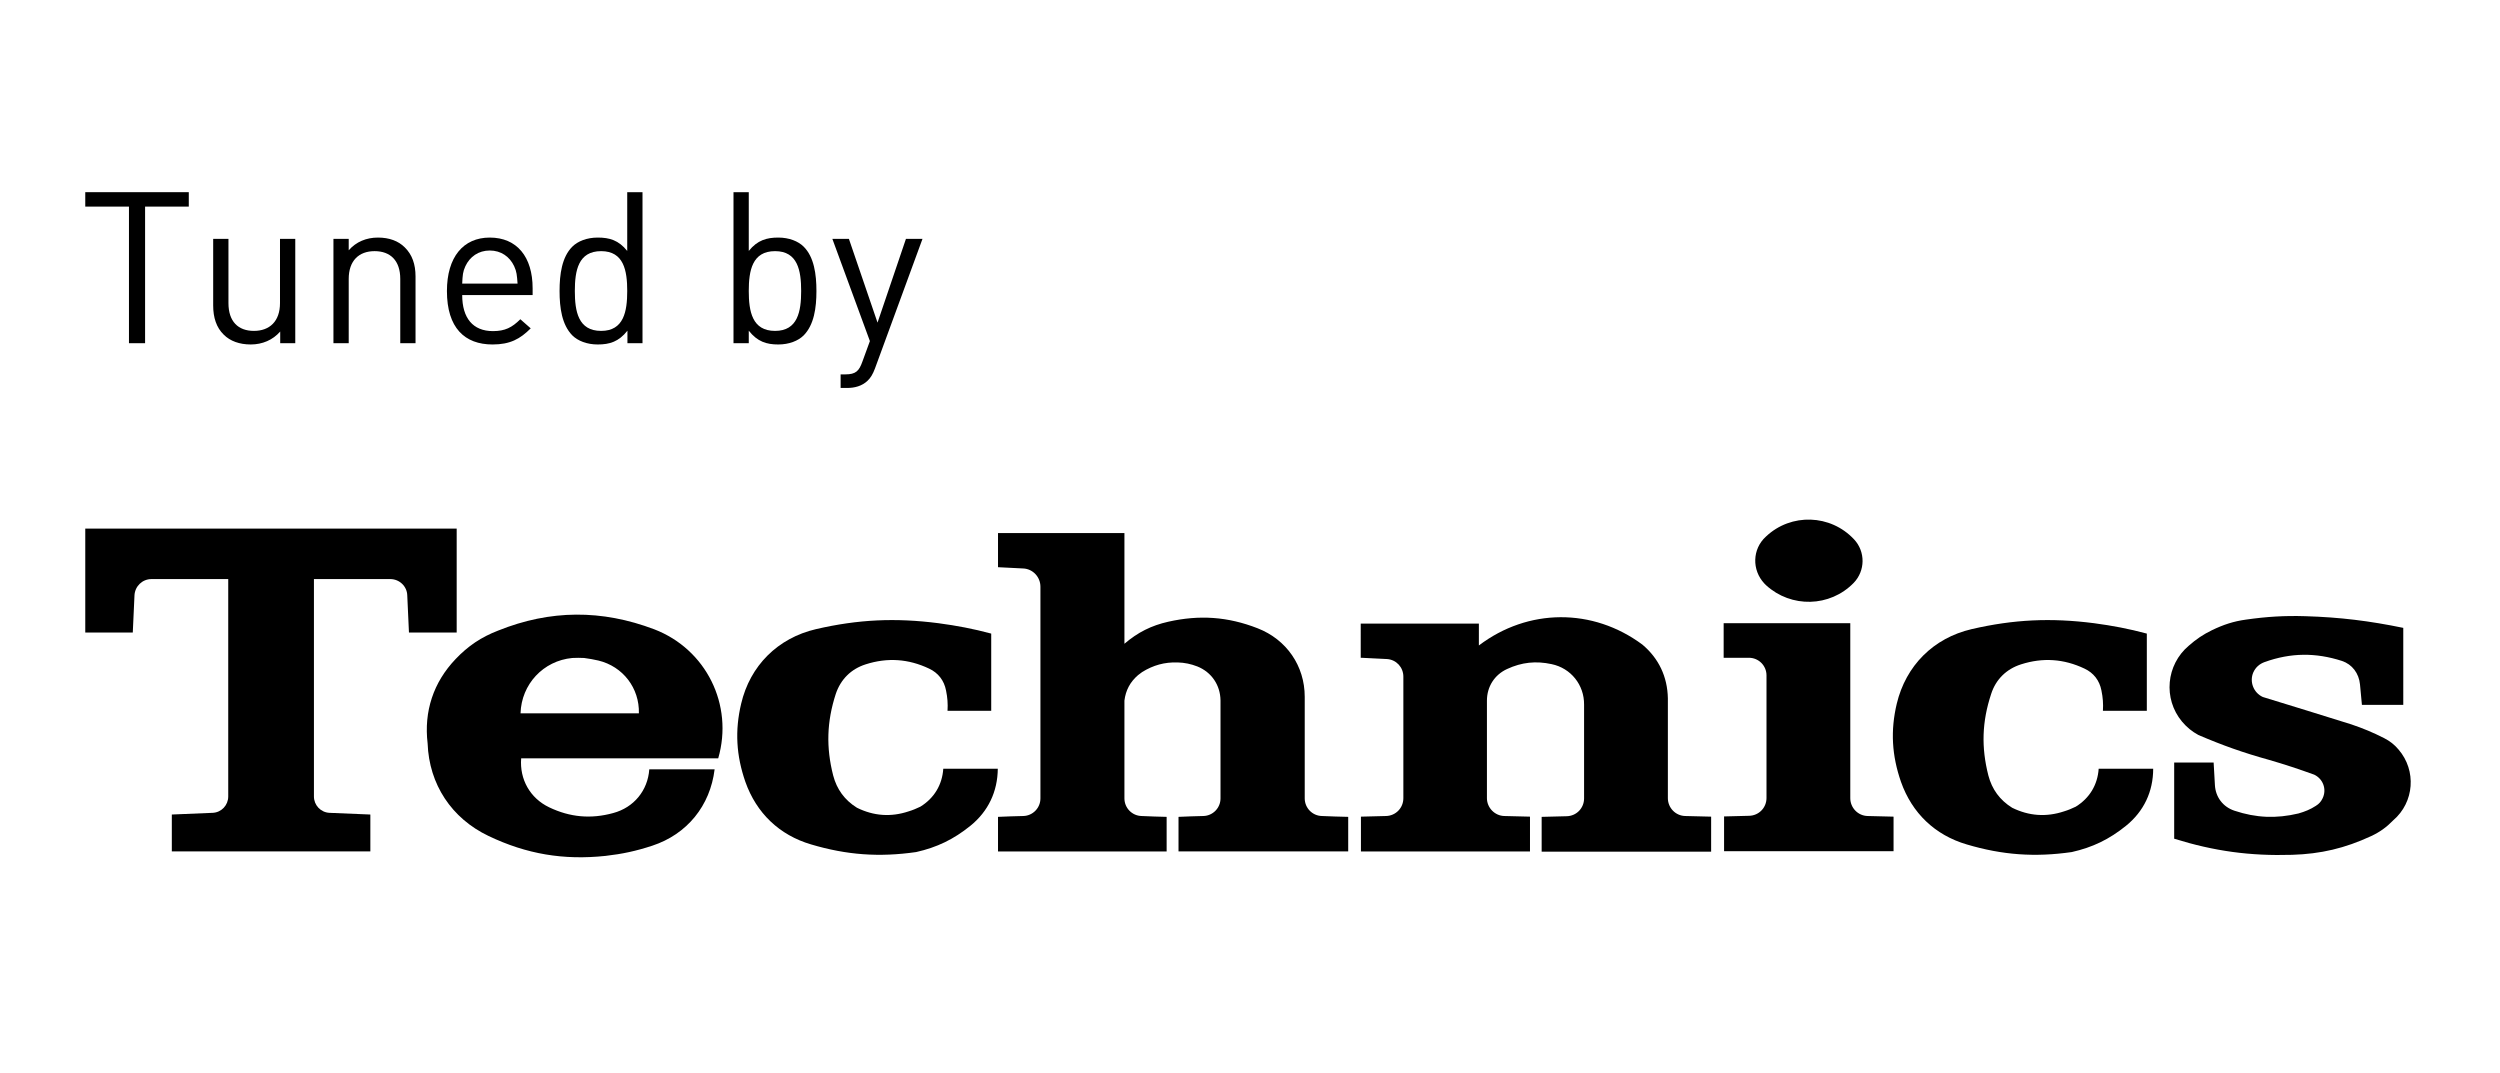
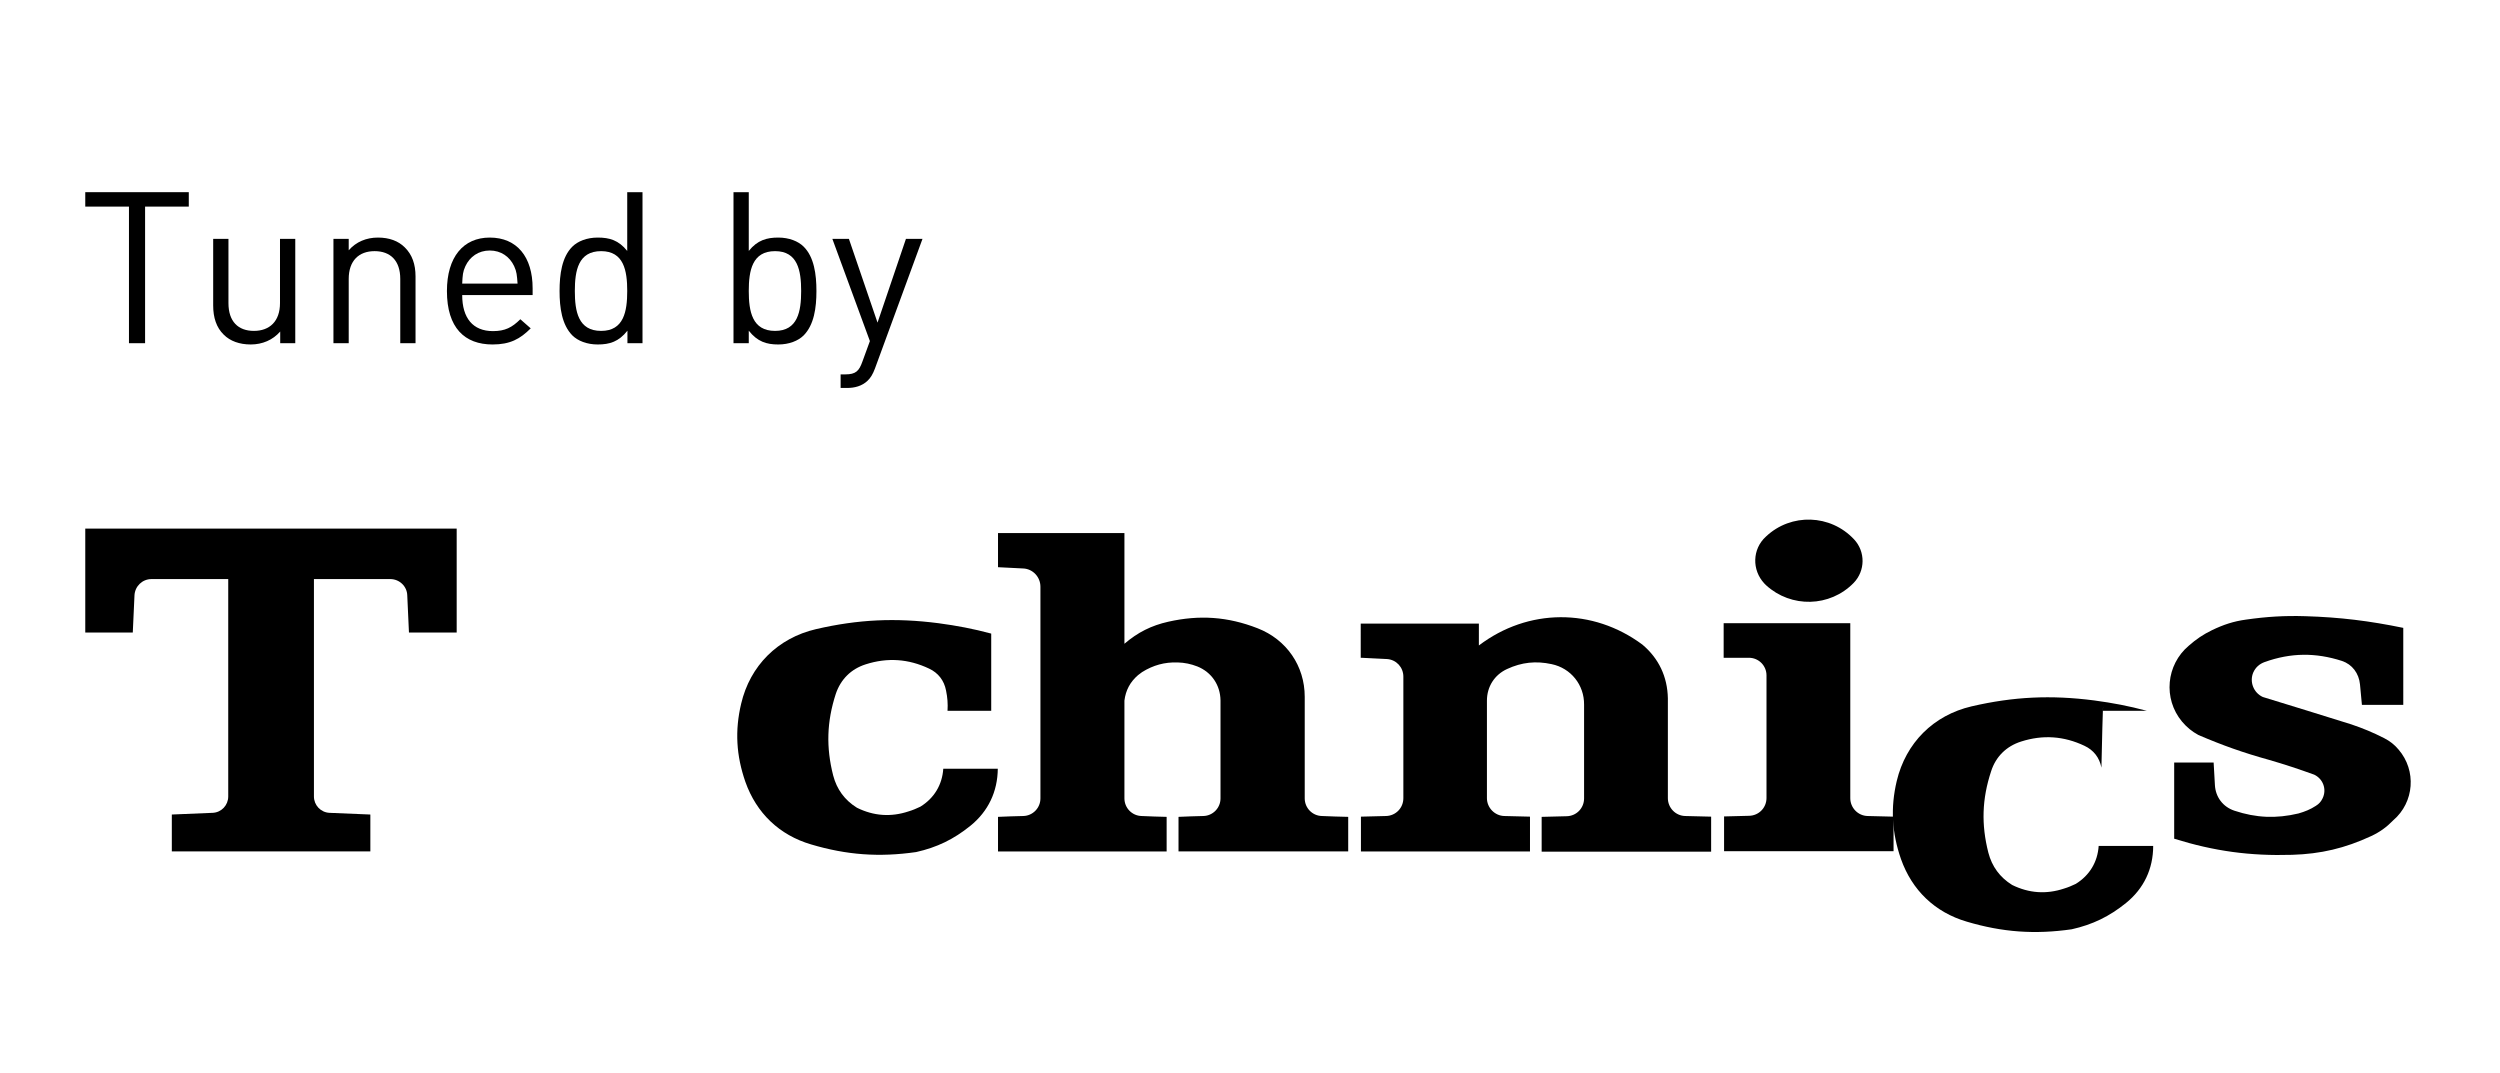
<svg xmlns="http://www.w3.org/2000/svg" version="1.1" baseProfile="tiny" id="Layer_1" x="0px" y="0px" viewBox="0 0 1178.6 506" overflow="visible" xml:space="preserve">
  <g>
    <polygon points="40.2,90.6 40.2,97.4 60.8,97.4 60.8,161.8 68.4,161.8 68.4,97.4 89,97.4 89,90.6  " />
    <path d="M132.1,161.8v-5.5c-3.5,4-8.4,6.1-13.9,6.1c-5.3,0-9.7-1.6-12.7-4.6c-3.5-3.4-5-8.1-5-13.8v-31.4h7.2v30.3   c0,8.7,4.6,13.1,12,13.1c7.4,0,12.3-4.5,12.3-13.1v-30.3h7.2v49.2H132.1z" />
    <path d="M188.7,161.8v-30.3c0-8.7-4.7-13.1-12.1-13.1s-12.2,4.5-12.2,13.1v30.3h-7.2v-49.2h7.2v5.4c3.5-4,8.3-6,13.8-6   c5.3,0,9.6,1.6,12.6,4.6c3.5,3.4,5.1,8,5.1,13.7v31.5H188.7z" />
    <path d="M217.9,139.1c0,10.8,5,17,14.5,17c5.7,0,9-1.7,12.9-5.6l4.9,4.3c-5,5-9.7,7.6-18,7.6c-13.1,0-21.5-7.8-21.5-25.2   c0-16,7.7-25.2,20.2-25.2c12.8,0,20.2,9.1,20.2,23.9v3.2H217.9z M242.4,125.5c-2.1-4.5-6.2-7.4-11.5-7.4c-5.3,0-9.4,2.9-11.5,7.4   c-1.2,2.6-1.3,4.2-1.5,8.2H244C243.7,129.7,243.6,128.1,242.4,125.5" />
    <path d="M295.8,161.8v-5.9c-4.1,5.2-8.4,6.5-14,6.5c-5.1,0-9.4-1.7-12-4.3c-4.9-5-6-13-6-20.9c0-7.9,1.1-16,6-20.9   c2.6-2.6,6.9-4.3,12-4.3c5.5,0,9.8,1.2,13.9,6.3V90.6h7.2v71.2H295.8z M283.4,118.4c-10.8,0-12.4,9.2-12.4,18.8   c0,9.6,1.6,18.8,12.4,18.8c10.7,0,12.3-9.2,12.3-18.8C295.7,127.6,294.1,118.4,283.4,118.4" />
    <path d="M378.9,158.1c-2.6,2.6-6.9,4.3-12,4.3c-5.5,0-9.8-1.3-13.9-6.5v5.9h-7.2V90.6h7.2v27.7c4.1-5.1,8.5-6.3,13.9-6.3   c5.1,0,9.4,1.7,12,4.3c4.9,4.9,6,13,6,20.9C384.9,145.1,383.8,153.1,378.9,158.1 M365.4,118.4c-10.8,0-12.4,9.2-12.4,18.8   c0,9.6,1.6,18.8,12.4,18.8c10.7,0,12.3-9.2,12.3-18.8C377.7,127.6,376.1,118.4,365.4,118.4" />
    <path d="M412.5,173.7c-1,2.7-2.1,4.5-3.5,5.8c-2.6,2.5-6.1,3.4-9.6,3.4h-3.1v-6.4h2.2c5,0,6.5-1.6,8.1-6.1l3.5-9.6l-17.7-48.2h7.8   l13.5,39.5l13.4-39.5h7.8L412.5,173.7z" />
    <path d="M470.3,401.4H550v-16.3c-3.9-0.1-7.9-0.2-11.8-0.4c-4.5-0.1-8.1-3.8-8.1-8.3v-46.1c0.6-4.9,2.7-8.8,6.4-12l2-1.5   c5.2-3.2,10.5-4.7,16.7-4.5c3.3,0.1,6.2,0.7,9.3,1.9c6.7,2.7,10.8,8.8,10.9,16v46.2c0,4.5-3.6,8.2-8.1,8.3   c-3.9,0.1-7.8,0.2-11.7,0.4v16.3h80v-16.3c-4.1-0.1-8.3-0.2-12.4-0.4c-4.5-0.1-8.1-3.8-8.1-8.3v-47.9c0-14.6-8.6-27-22.2-32.3   c-14.1-5.5-27.4-6.4-42.1-3.1c-8,1.8-14.4,5-20.7,10.4v-52.2h-59.6v16.1c4,0.2,7.9,0.4,11.9,0.6c4.5,0.2,8.1,4,8.1,8.6v99.8   c0,4.5-3.6,8.2-8.1,8.3c-4,0.1-7.9,0.2-11.9,0.4V401.4z" />
    <path d="M812.8,310.1h11.7c4.6,0,8.3,3.7,8.3,8.3v57.8c0,4.6-3.6,8.3-8.2,8.4c-3.9,0.1-7.9,0.2-11.8,0.3v16.4h79.9V385   c-4.1-0.1-8.1-0.2-12.2-0.3c-4.6-0.1-8.2-3.9-8.2-8.4v-82.5h-59.7V310.1z" />
    <path d="M100.3,383.2c-6.4,0.3-12.9,0.5-19.3,0.8v17.4h93.6V384c-6.4-0.3-12.9-0.5-19.3-0.8c-4.1-0.2-7.3-3.6-7.3-7.7   c0-34.1,0-68.3,0-102.5H184c4.3,0,7.9,3.4,8,7.7c0.3,5.8,0.5,11.7,0.8,17.5h22.5v-49H40.2v49h22.4c0.3-5.8,0.5-11.6,0.8-17.5   c0.2-4.3,3.7-7.7,8-7.7h36.2c0,34.2,0,68.3,0,102.5C107.6,379.6,104.4,383,100.3,383.2" />
    <path d="M1112.6,322.7c0.3,3.2,0.6,6.4,0.9,9.6h19.5V296c-16-3.3-29.8-5-46.1-5.5c-9.9-0.3-18.2,0.2-28,1.6   c-5.9,0.8-10.7,2.4-16.1,5c-4.1,2-7.4,4.2-10.9,7.3c-10.7,9-12.2,25-3.2,35.8c2.3,2.7,4.6,4.6,7.7,6.3c11.4,4.9,21.3,8.4,33.2,11.7   c7.6,2.2,13.9,4.3,21.4,7c4.2,2,6,6.9,4,11.1c-0.7,1.5-1.7,2.7-3.2,3.6c-2.6,1.7-5.1,2.7-8.2,3.6c-10.5,2.5-20,2.1-30.2-1.3   c-5.4-1.8-8.9-6.4-9.2-12.1c-0.2-3.5-0.4-7.1-0.6-10.6h-18.6v35.9c18.9,5.9,35.8,8.2,55.6,7.6c13.5-0.4,24.9-3.1,37.2-8.8   c4.1-1.9,7.3-4.2,10.5-7.5c9.9-8.5,11-23.4,2.5-33.3c-2-2.4-4.1-4-6.8-5.4c-5.3-2.7-9.9-4.6-15.5-6.5c-14.7-4.6-27-8.4-41.7-12.9   c-4.4-2-6.4-7.2-4.5-11.6c1.1-2.4,2.9-4,5.4-4.9c12.3-4.4,24-4.5,36.4-0.5C1108.9,313.2,1112.1,317.4,1112.6,322.7" />
    <path d="M831.8,275.1l0.8,0.8c11.8,10.8,30.1,10.4,41.3-1.1c5.5-5.7,5.6-14.7,0.2-20.5c-11.1-11.9-29.7-12.5-41.5-1.4l-0.1,0.1   C826.1,258.8,825.8,268.7,831.8,275.1" />
    <path d="M641.5,310.1h0.3c4.3,0.2,7.9,0.4,12.1,0.6c4.4,0.3,7.7,3.9,7.7,8.3v57.3c0,4.6-3.6,8.3-8.2,8.4c-3.9,0.1-7.9,0.2-11.8,0.3   v16.4h79.7V385c-4.1-0.1-8.1-0.2-12.1-0.3c-4.5-0.1-8.2-3.9-8.2-8.4v-46c0-6.6,3.6-12.2,9.5-14.9c6.9-3.2,13.6-3.9,21-2.3   c9.1,1.9,15.4,9.8,15.3,19.1v44.2c0,4.6-3.6,8.3-8.2,8.4c-3.9,0.1-7.9,0.2-11.8,0.3v16.4h79.9V385c-4.1-0.1-8.2-0.2-12.2-0.3   c-4.6-0.1-8.2-3.9-8.2-8.4v-47.1c-0.2-10.2-4.3-18.8-12-25.3c-23.4-17.4-53.9-17.2-77.1,0.4V294h-55.7V310.1z" />
    <path d="M446.7,335.1h20.6v-36.4c-8.6-2.3-16-3.7-24.9-4.9c-20.3-2.6-37.8-1.8-57.7,2.8c-18,4.2-31.1,17.2-35.3,35.2   c-3,12.7-2.3,24.4,2,36.8c5.2,14.7,16,25.1,31,29.5c16.8,5,32.1,6.1,49.5,3.6c9.8-2.2,17.7-6,25.6-12.4   c8.4-6.8,12.8-16.1,12.9-26.9h-25.7c-0.5,7.6-4.3,13.9-10.8,17.9c-1.9,0.9-3.5,1.6-5.5,2.2c-8.4,2.8-16.5,2.2-24.4-1.7   c-5.8-3.6-9.5-8.7-11.2-15.2c-3.4-13.3-3-25.4,1.2-38.4c2.3-6.9,7.2-11.8,14.1-14c10.3-3.3,20.2-2.6,29.9,2c4.3,2,7.1,5.6,8,10.3   C446.7,328.9,446.9,331.8,446.7,335.1" />
-     <path d="M991.4,335.1h20.7v-36.4c-8.6-2.3-16-3.7-24.9-4.9c-20.3-2.6-37.8-1.8-57.7,2.8c-18,4.2-31,17.2-35.3,35.2   c-3,12.7-2.3,24.4,2,36.8c5.2,14.7,16,25.1,31,29.5c16.8,5,32.1,6.1,49.5,3.6c9.8-2.2,17.7-6,25.6-12.4   c8.4-6.8,12.8-16.1,12.8-26.9h-25.7c-0.5,7.6-4.3,13.9-10.8,17.9c-1.9,0.9-3.5,1.6-5.5,2.2c-8.4,2.8-16.6,2.2-24.5-1.7   c-5.8-3.6-9.5-8.7-11.2-15.2c-3.4-13.3-3-25.4,1.3-38.4c2.2-6.9,7.2-11.8,14.1-14c10.3-3.3,20.2-2.6,29.9,2c4.3,2,7.1,5.6,8,10.3   C991.4,328.9,991.6,331.8,991.4,335.1" />
-     <path d="M307.5,398.7c-7.6,2.5-14.1,3.9-22,4.8c-19.8,2.1-37.2-0.8-55.2-9.4c-17.4-8.3-28-24.3-28.7-43.6   c-1.8-15.1,2.7-28.8,13.2-39.8c5.9-6.2,12-10.3,20-13.4c24.6-9.9,48.9-10,73.7-0.6c24.4,9.4,37.4,35.6,30.1,60.8h-92.9   c-0.8,9.9,4.2,18.8,13.2,23.1c9.8,4.7,19.7,5.6,30.2,2.7c9.7-2.6,16.3-10.6,17-20.6h30.8C334.8,379.9,323.9,393.3,307.5,398.7    M282.1,311.4c-2.3-0.5-4.3-0.9-6.7-1.2c-2-0.1-3.6-0.1-5.6,0c-13.7,1.3-24,12.4-24.4,26.1h55.8   C301.5,324.4,293.7,314.2,282.1,311.4" />
+     <path d="M991.4,335.1h20.7c-8.6-2.3-16-3.7-24.9-4.9c-20.3-2.6-37.8-1.8-57.7,2.8c-18,4.2-31,17.2-35.3,35.2   c-3,12.7-2.3,24.4,2,36.8c5.2,14.7,16,25.1,31,29.5c16.8,5,32.1,6.1,49.5,3.6c9.8-2.2,17.7-6,25.6-12.4   c8.4-6.8,12.8-16.1,12.8-26.9h-25.7c-0.5,7.6-4.3,13.9-10.8,17.9c-1.9,0.9-3.5,1.6-5.5,2.2c-8.4,2.8-16.6,2.2-24.5-1.7   c-5.8-3.6-9.5-8.7-11.2-15.2c-3.4-13.3-3-25.4,1.3-38.4c2.2-6.9,7.2-11.8,14.1-14c10.3-3.3,20.2-2.6,29.9,2c4.3,2,7.1,5.6,8,10.3   C991.4,328.9,991.6,331.8,991.4,335.1" />
  </g>
</svg>